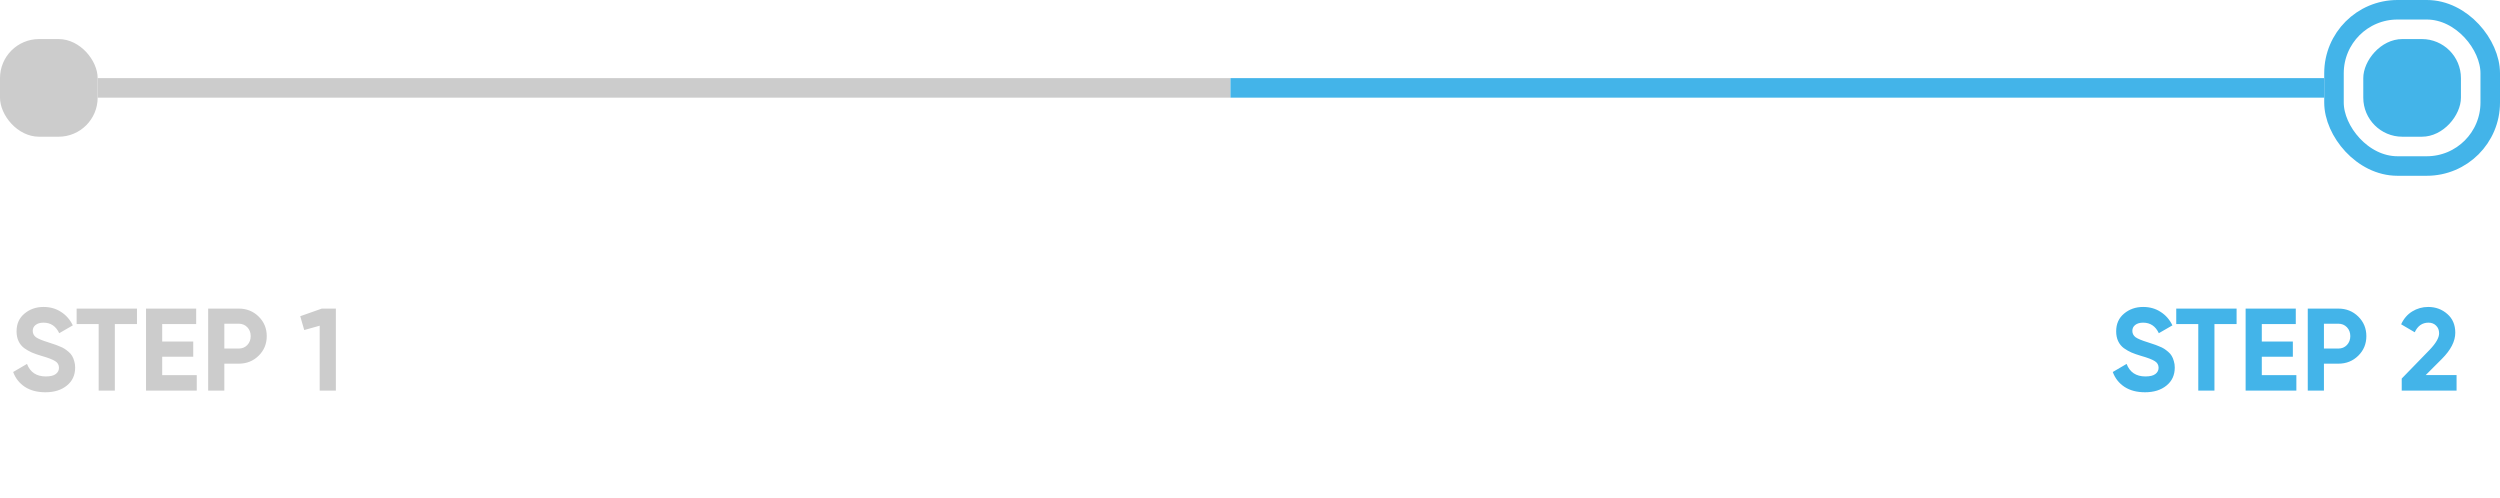
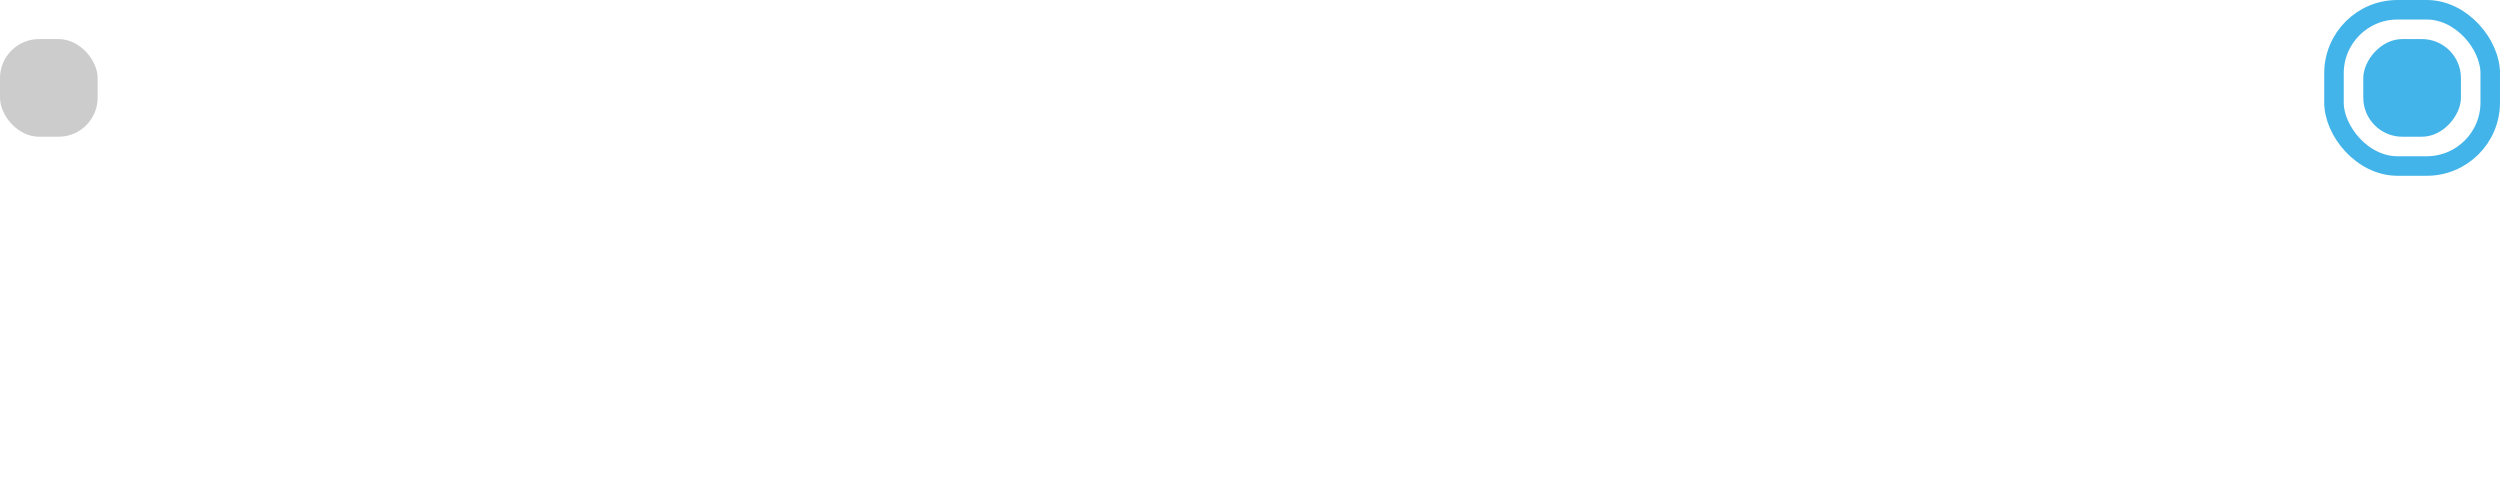
<svg xmlns="http://www.w3.org/2000/svg" width="256" height="51" viewBox="0 0 256 51" fill="none">
  <g opacity="0.2">
    <rect y="4" width="10" height="10" rx="4" fill="black" />
-     <path d="M10 9L126 9" stroke="black" stroke-width="2" />
  </g>
  <rect width="10" height="10" rx="4" transform="matrix(-1 0 0 1 252 4)" fill="#43B4E9" />
-   <path d="M238 9L126 9" stroke="#43B4E9" stroke-width="2" />
  <rect x="239" y="1" width="16" height="16" rx="6.5" stroke="#43B4E9" stroke-width="2" />
-   <path opacity="0.2" d="M4.648 40.168C3.816 40.168 3.116 39.984 2.548 39.616C1.98 39.24 1.58 38.732 1.348 38.092L2.764 37.264C3.092 38.12 3.736 38.548 4.696 38.548C5.16 38.548 5.5 38.464 5.716 38.296C5.932 38.128 6.04 37.916 6.04 37.66C6.04 37.364 5.908 37.136 5.644 36.976C5.38 36.808 4.908 36.628 4.228 36.436C3.852 36.324 3.532 36.212 3.268 36.1C3.012 35.988 2.752 35.84 2.488 35.656C2.232 35.464 2.036 35.224 1.9 34.936C1.764 34.648 1.696 34.312 1.696 33.928C1.696 33.168 1.964 32.564 2.5 32.116C3.044 31.66 3.696 31.432 4.456 31.432C5.136 31.432 5.732 31.6 6.244 31.936C6.764 32.264 7.168 32.724 7.456 33.316L6.064 34.12C5.728 33.4 5.192 33.04 4.456 33.04C4.112 33.04 3.84 33.12 3.64 33.28C3.448 33.432 3.352 33.632 3.352 33.88C3.352 34.144 3.46 34.36 3.676 34.528C3.9 34.688 4.324 34.864 4.948 35.056C5.204 35.136 5.396 35.2 5.524 35.248C5.66 35.288 5.84 35.356 6.064 35.452C6.296 35.54 6.472 35.624 6.592 35.704C6.72 35.784 6.864 35.892 7.024 36.028C7.184 36.164 7.304 36.304 7.384 36.448C7.472 36.592 7.544 36.768 7.6 36.976C7.664 37.176 7.696 37.396 7.696 37.636C7.696 38.412 7.412 39.028 6.844 39.484C6.284 39.94 5.552 40.168 4.648 40.168ZM14.027 31.6V33.184H11.759V40H10.103V33.184H7.847V31.6H14.027ZM16.608 38.416H20.148V40H14.952V31.6H20.088V33.184H16.608V34.972H19.788V36.532H16.608V38.416ZM24.447 31.6C25.255 31.6 25.935 31.872 26.487 32.416C27.039 32.96 27.315 33.628 27.315 34.42C27.315 35.212 27.039 35.88 26.487 36.424C25.935 36.968 25.255 37.24 24.447 37.24H22.971V40H21.315V31.6H24.447ZM24.447 35.692C24.799 35.692 25.091 35.572 25.323 35.332C25.555 35.084 25.671 34.78 25.671 34.42C25.671 34.052 25.555 33.748 25.323 33.508C25.091 33.268 24.799 33.148 24.447 33.148H22.971V35.692H24.447ZM32.953 31.6H34.393V40H32.737V33.352L31.153 33.796L30.745 32.38L32.953 31.6Z" fill="black" />
-   <path d="M219.648 40.168C218.816 40.168 218.116 39.984 217.548 39.616C216.98 39.24 216.58 38.732 216.348 38.092L217.764 37.264C218.092 38.12 218.736 38.548 219.696 38.548C220.16 38.548 220.5 38.464 220.716 38.296C220.932 38.128 221.04 37.916 221.04 37.66C221.04 37.364 220.908 37.136 220.644 36.976C220.38 36.808 219.908 36.628 219.228 36.436C218.852 36.324 218.532 36.212 218.268 36.1C218.012 35.988 217.752 35.84 217.488 35.656C217.232 35.464 217.036 35.224 216.9 34.936C216.764 34.648 216.696 34.312 216.696 33.928C216.696 33.168 216.964 32.564 217.5 32.116C218.044 31.66 218.696 31.432 219.456 31.432C220.136 31.432 220.732 31.6 221.244 31.936C221.764 32.264 222.168 32.724 222.456 33.316L221.064 34.12C220.728 33.4 220.192 33.04 219.456 33.04C219.112 33.04 218.84 33.12 218.64 33.28C218.448 33.432 218.352 33.632 218.352 33.88C218.352 34.144 218.46 34.36 218.676 34.528C218.9 34.688 219.324 34.864 219.948 35.056C220.204 35.136 220.396 35.2 220.524 35.248C220.66 35.288 220.84 35.356 221.064 35.452C221.296 35.54 221.472 35.624 221.592 35.704C221.72 35.784 221.864 35.892 222.024 36.028C222.184 36.164 222.304 36.304 222.384 36.448C222.472 36.592 222.544 36.768 222.6 36.976C222.664 37.176 222.696 37.396 222.696 37.636C222.696 38.412 222.412 39.028 221.844 39.484C221.284 39.94 220.552 40.168 219.648 40.168ZM229.027 31.6V33.184H226.759V40H225.103V33.184H222.847V31.6H229.027ZM231.608 38.416H235.148V40H229.952V31.6H235.088V33.184H231.608V34.972H234.788V36.532H231.608V38.416ZM239.447 31.6C240.255 31.6 240.935 31.872 241.487 32.416C242.039 32.96 242.315 33.628 242.315 34.42C242.315 35.212 242.039 35.88 241.487 36.424C240.935 36.968 240.255 37.24 239.447 37.24H237.971V40H236.315V31.6H239.447ZM239.447 35.692C239.799 35.692 240.091 35.572 240.323 35.332C240.555 35.084 240.671 34.78 240.671 34.42C240.671 34.052 240.555 33.748 240.323 33.508C240.091 33.268 239.799 33.148 239.447 33.148H237.971V35.692H239.447ZM245.937 40V38.764L248.805 35.812C249.445 35.14 249.765 34.58 249.765 34.132C249.765 33.804 249.661 33.54 249.453 33.34C249.253 33.14 248.993 33.04 248.673 33.04C248.041 33.04 247.573 33.368 247.269 34.024L245.877 33.208C246.141 32.632 246.521 32.192 247.017 31.888C247.513 31.584 248.057 31.432 248.649 31.432C249.409 31.432 250.061 31.672 250.605 32.152C251.149 32.624 251.421 33.264 251.421 34.072C251.421 34.944 250.961 35.84 250.041 36.76L248.397 38.404H251.553V40H245.937Z" fill="#43B4E9" />
</svg>